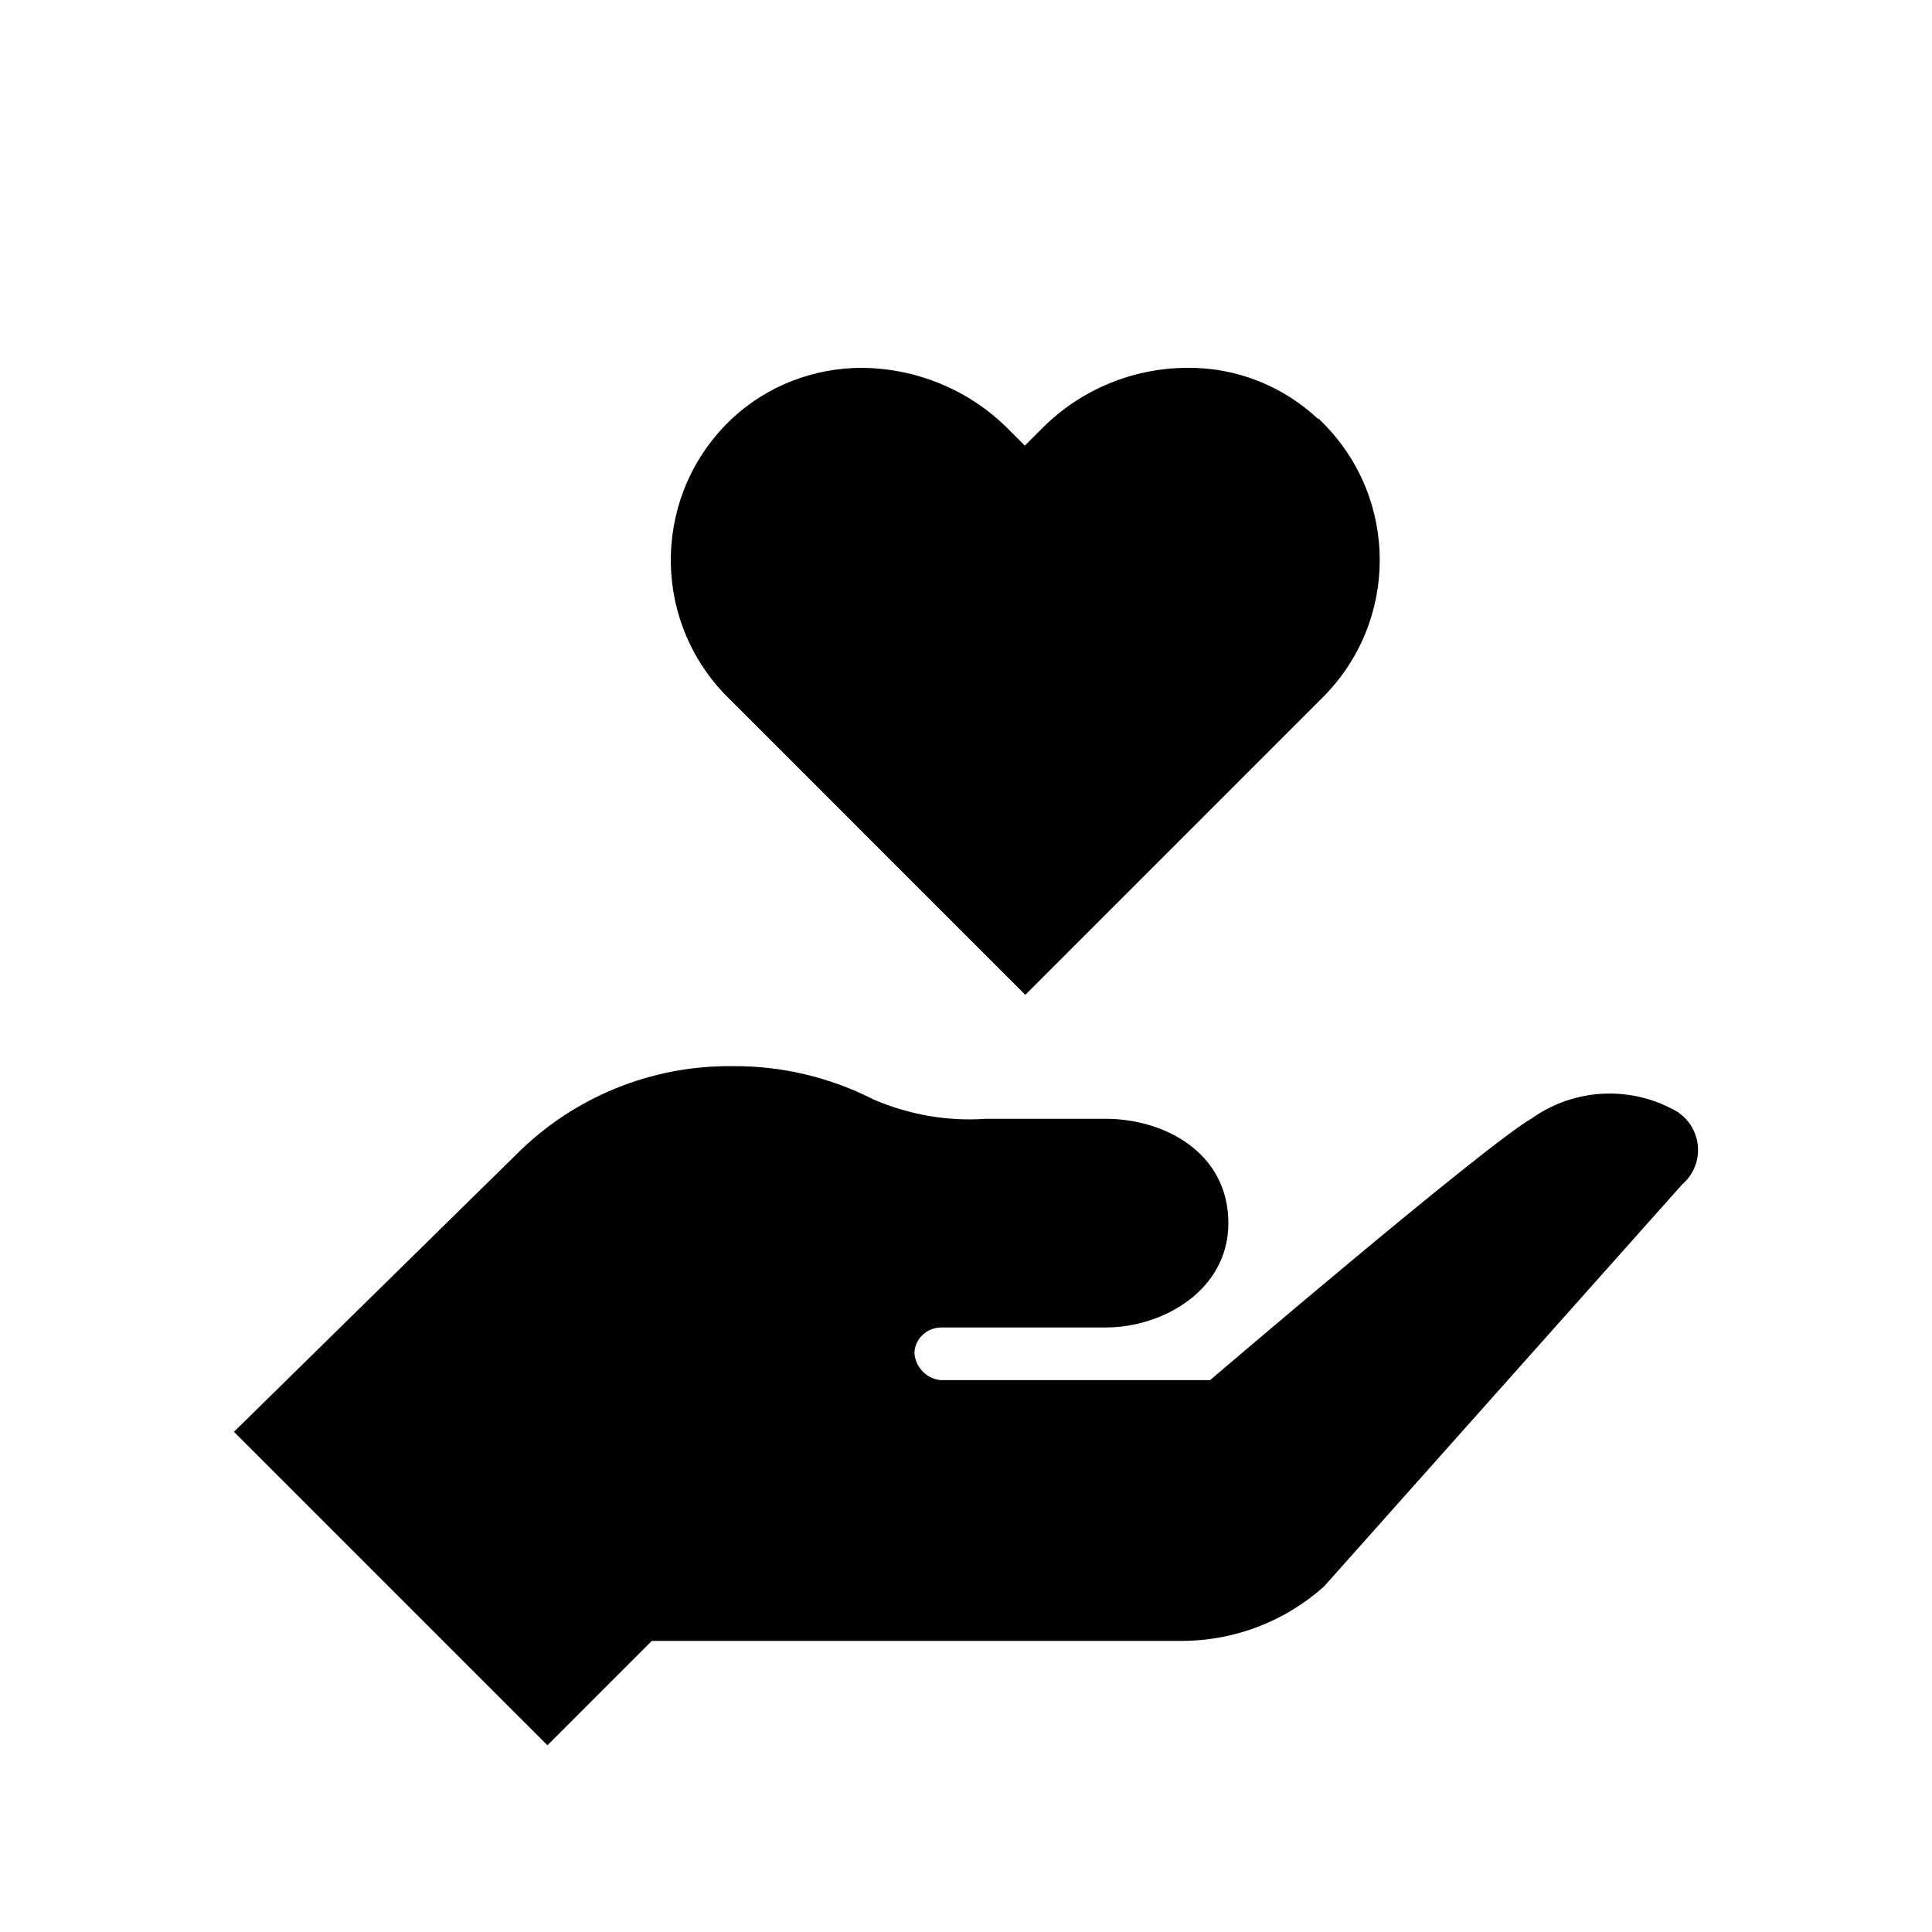
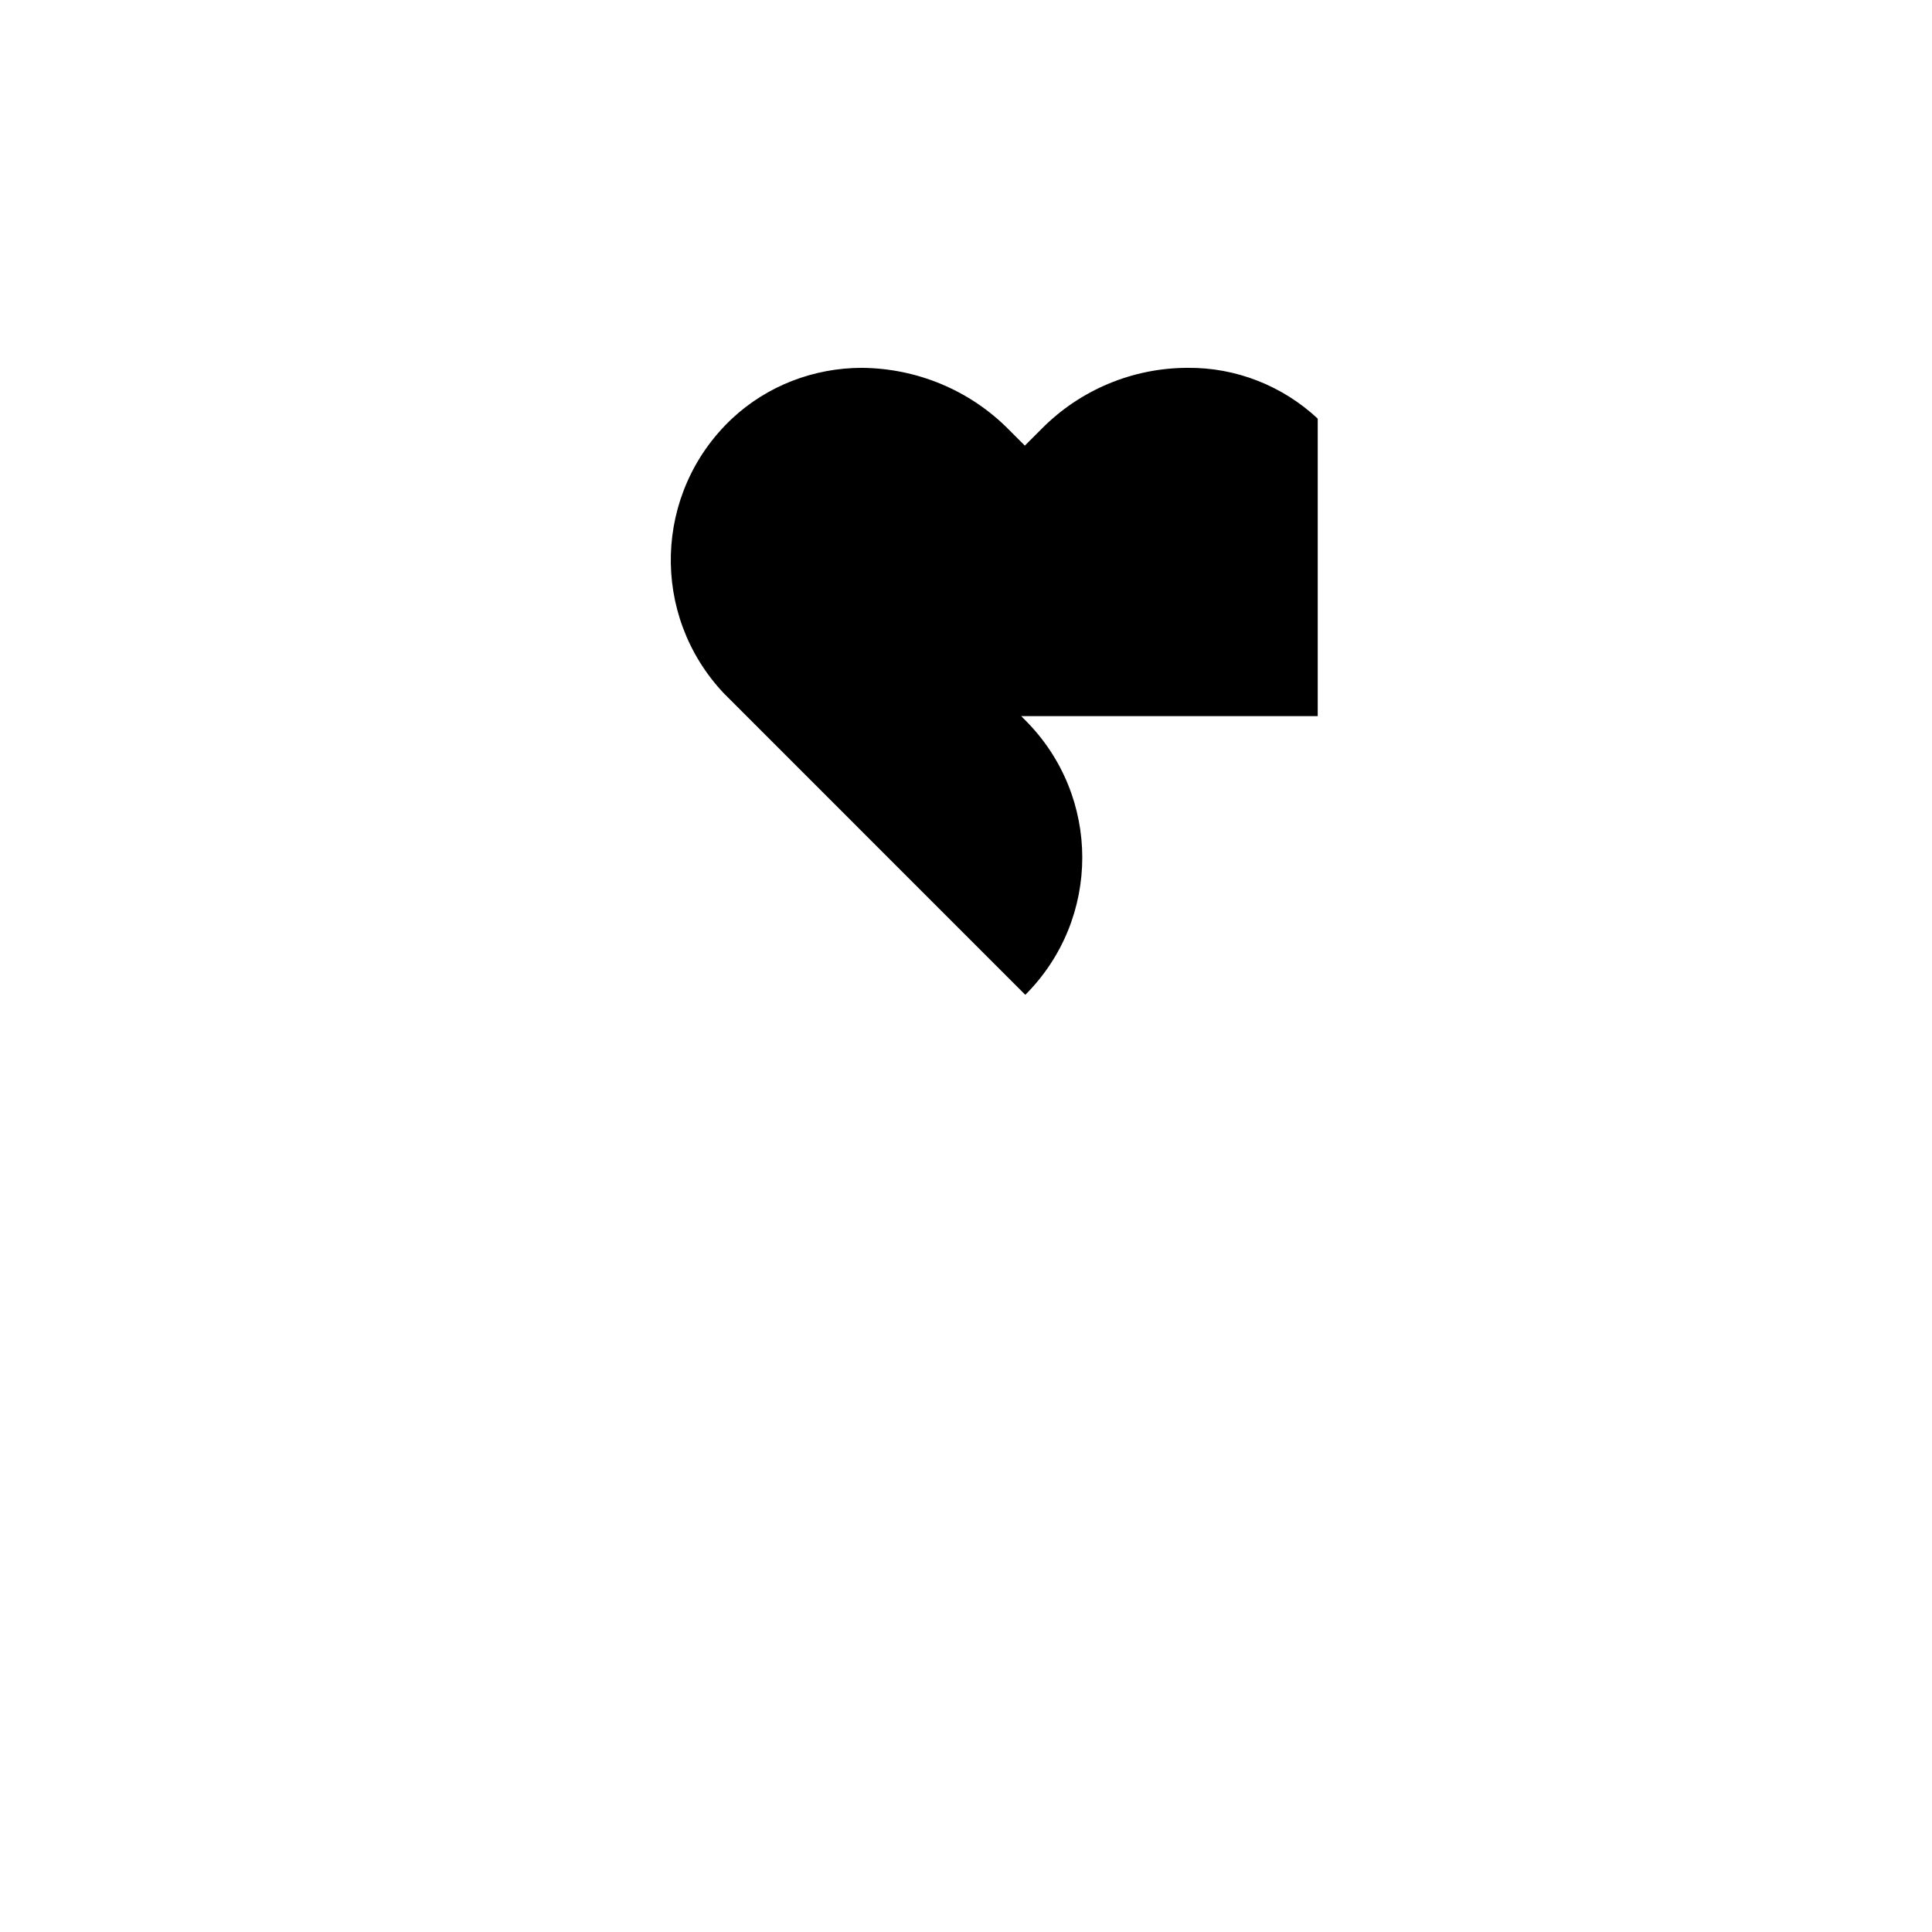
<svg xmlns="http://www.w3.org/2000/svg" version="1.1" id="healthy_and_fit" x="0px" y="0px" width="96px" height="96px" viewBox="0 0 96 96" enable-background="new 0 0 96 96" xml:space="preserve">
  <style>
		#healthy_and_fit #herz {
			transition: all 150ms linear;
		}
    .iconbox-item:hover #herz,
		#healthy_and_fit:hover #herz {
			transform: translateY(-6px);
			fill: #FF9600;
		}
	</style>
-   <path id="herz" d="M65.477,20.802c-1.751-1.637-4.071-2.547-6.458-2.524c-2.728,0-5.343,1.092-7.254,3.024l-0.841,0.841 l-0.841-0.841c-1.933-1.933-4.548-3.001-7.254-3.024c-2.387,0-4.706,0.887-6.457,2.524c-3.889,3.661-4.071,9.755-0.41,13.644 c0.069,0.069,0.137,0.136,0.205,0.205l14.78,14.781L65.728,34.65c3.774-3.774,3.774-9.869,0-13.643 c-0.069-0.068-0.137-0.136-0.205-0.205H65.477z" />
-   <path id="hand" d="M83.436,55.297c-2.274-1.364-5.139-1.273-7.323,0.273c-2.364,1.365-15.985,13.007-15.985,13.007H46.734 c-0.682-0.069-1.228-0.614-1.296-1.319c0-0.706,0.59-1.274,1.296-1.297h8.209c2.865,0,6.094-1.864,6.094-5.184 c0-3.524-3.206-5.185-6.094-5.185c-4.98,0-5.958,0-5.958,0c-1.91,0.137-3.82-0.205-5.571-0.955c-2.183-1.114-4.593-1.683-7.026-1.66 c-4.025-0.045-7.913,1.546-10.756,4.411L11.625,71.146l15.577,15.576l5.184-5.185h26.309c2.615,0,5.139-0.955,7.095-2.706 l17.805-19.987c0.955-0.818,1.045-2.274,0.205-3.206c-0.114-0.137-0.25-0.251-0.387-0.342H83.436z" />
+   <path id="herz" d="M65.477,20.802c-1.751-1.637-4.071-2.547-6.458-2.524c-2.728,0-5.343,1.092-7.254,3.024l-0.841,0.841 l-0.841-0.841c-1.933-1.933-4.548-3.001-7.254-3.024c-2.387,0-4.706,0.887-6.457,2.524c-3.889,3.661-4.071,9.755-0.41,13.644 c0.069,0.069,0.137,0.136,0.205,0.205l14.78,14.781c3.774-3.774,3.774-9.869,0-13.643 c-0.069-0.068-0.137-0.136-0.205-0.205H65.477z" />
</svg>